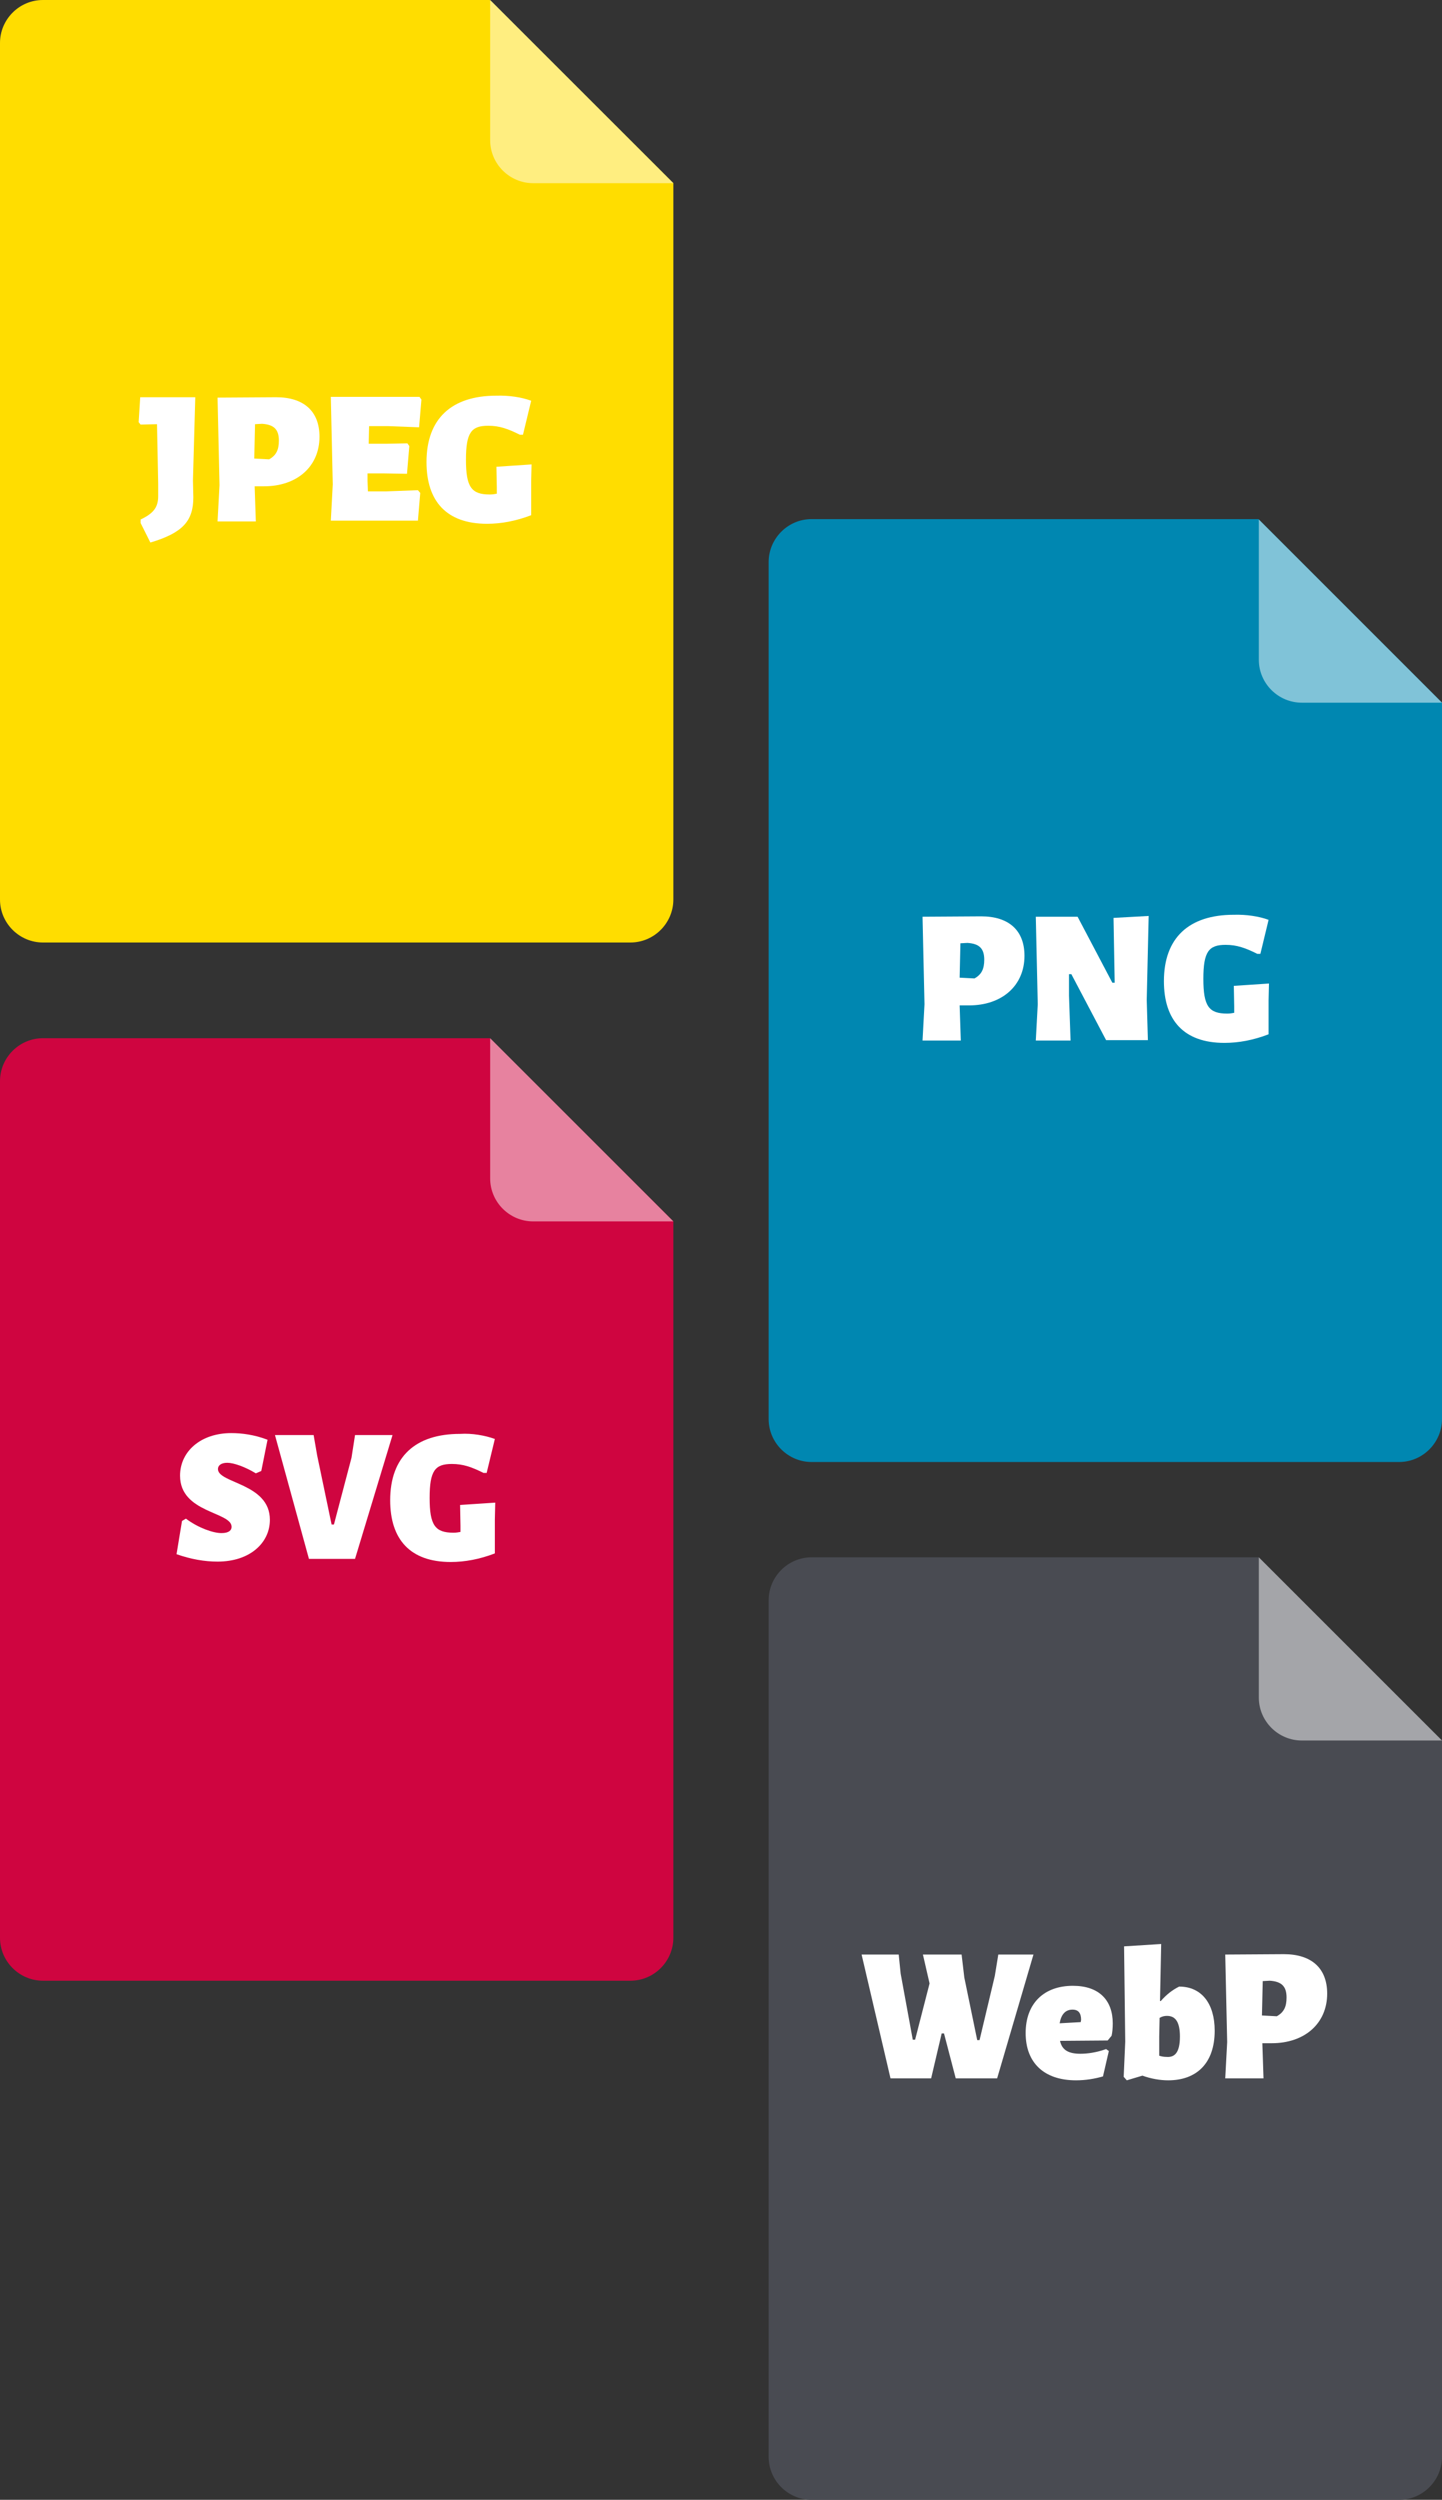
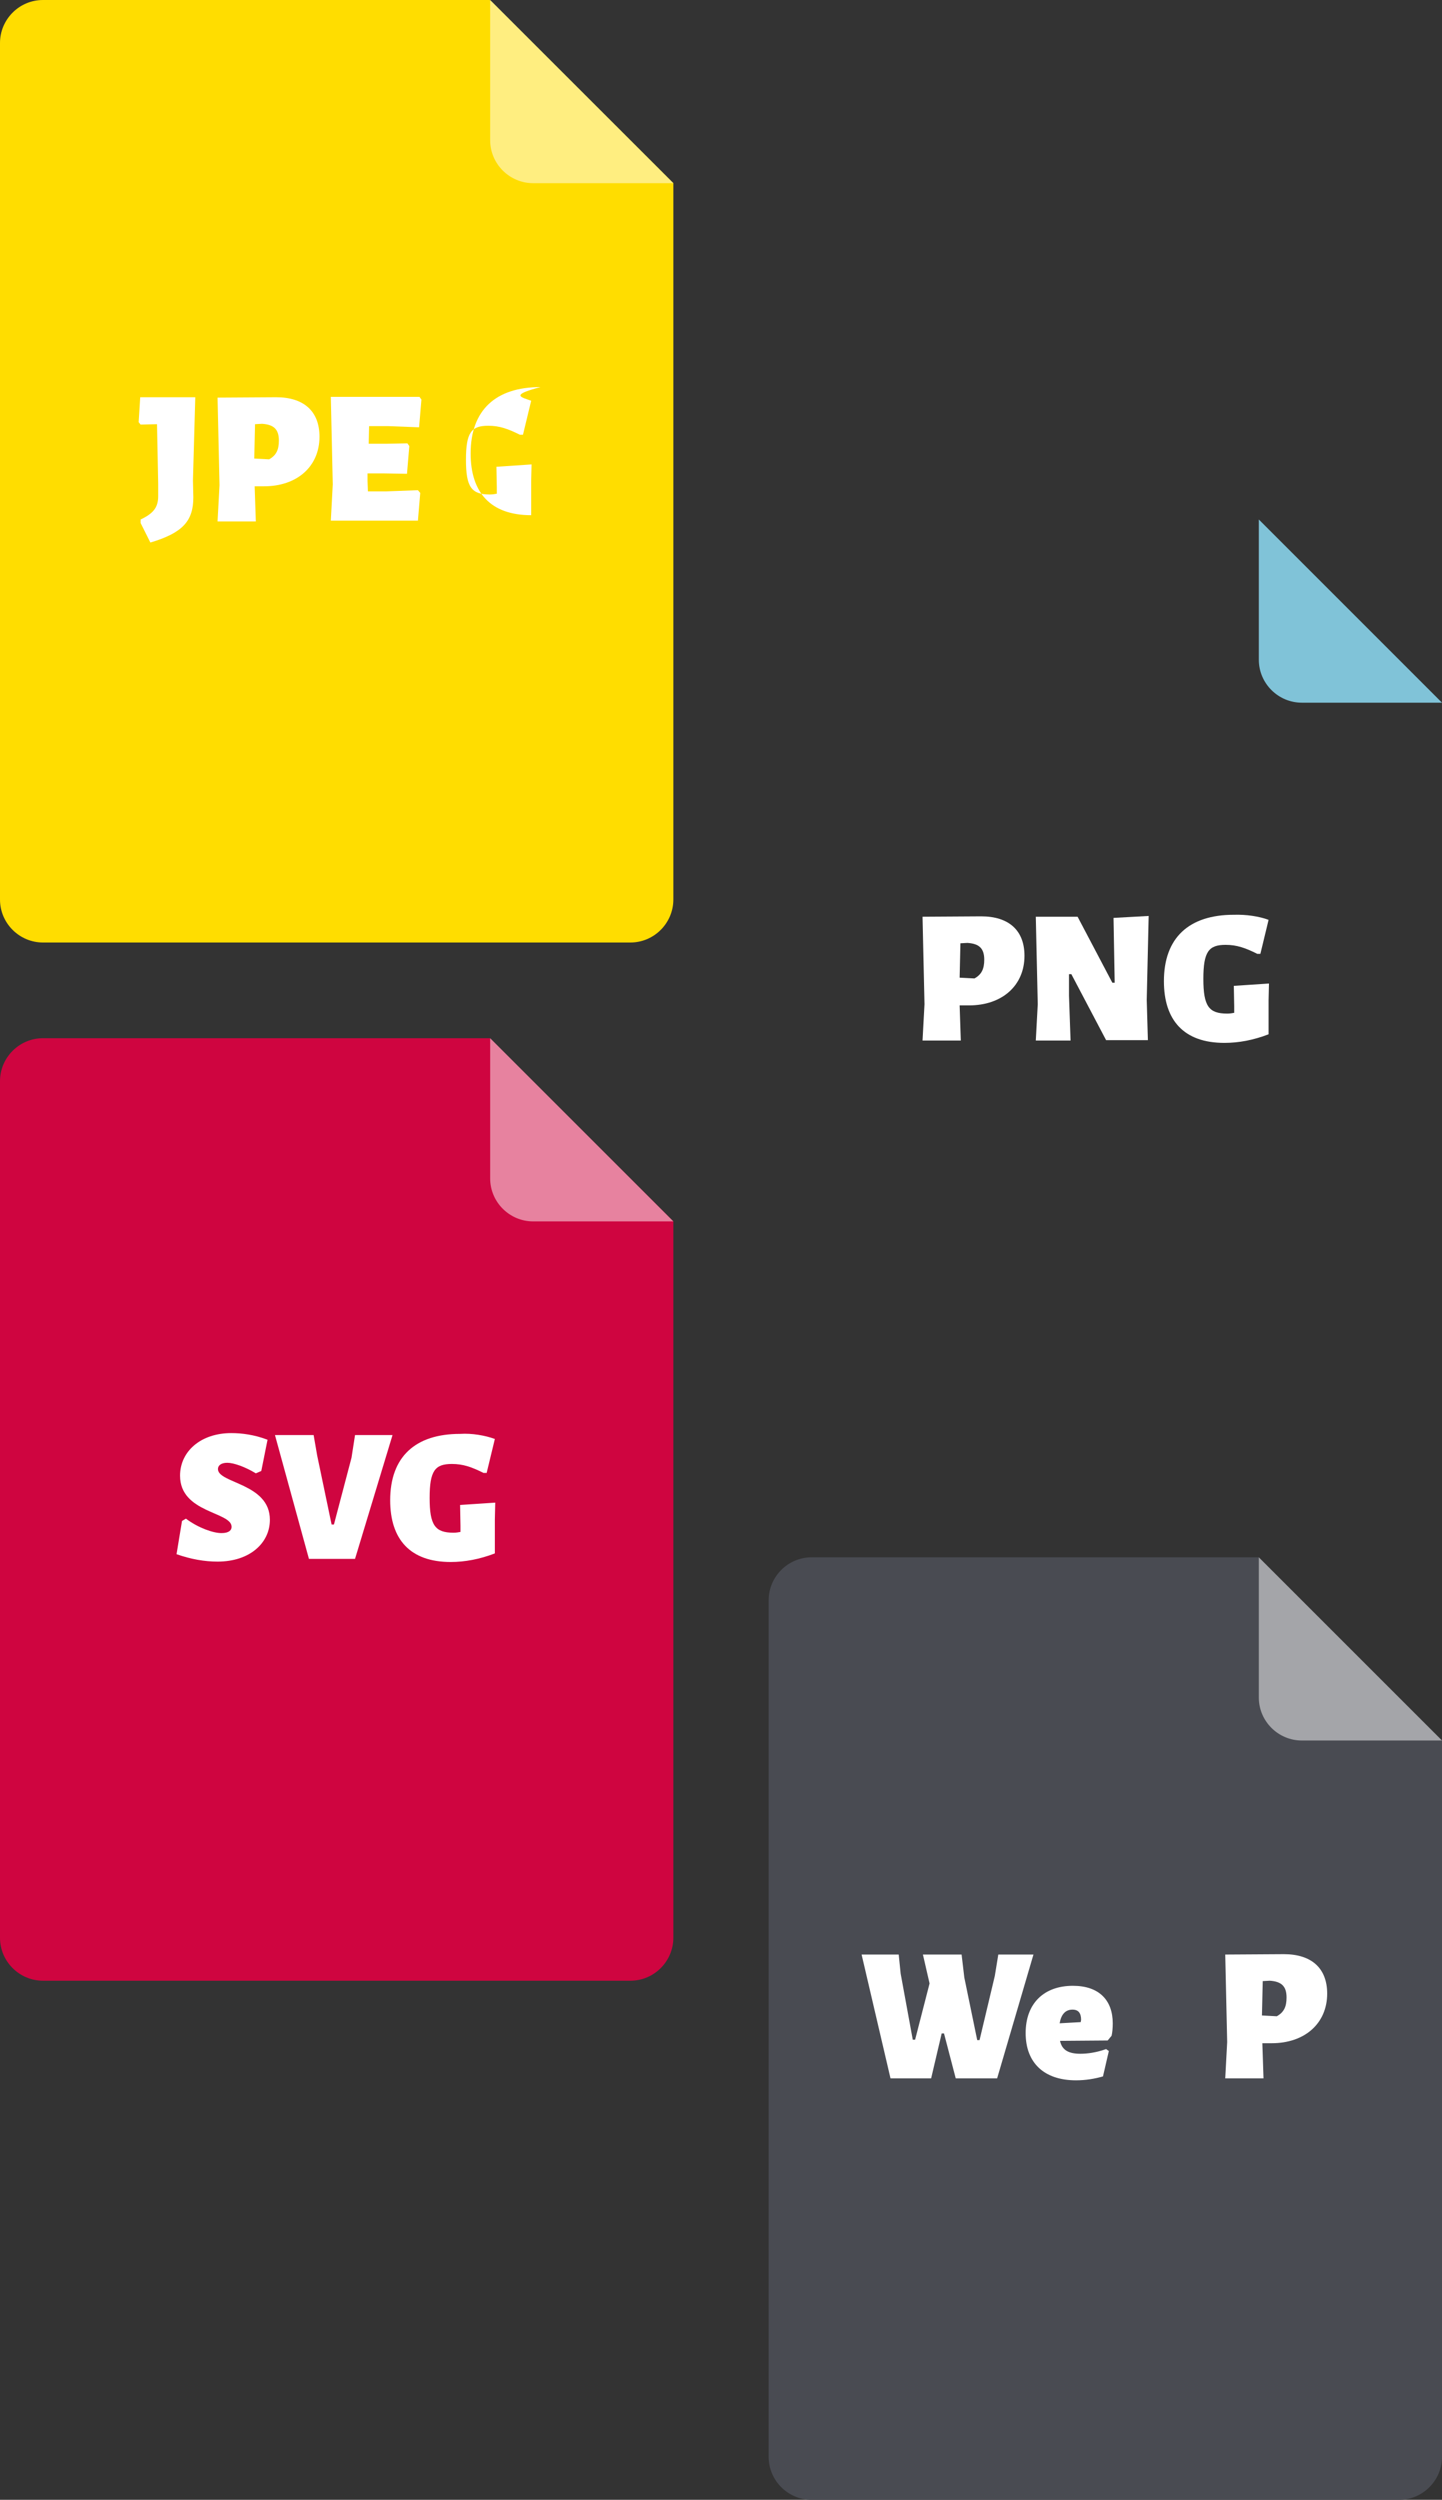
<svg xmlns="http://www.w3.org/2000/svg" version="1.1" id="Ebene_1" x="0px" y="0px" width="369.2px" height="640px" viewBox="0 0 369.2 640" style="enable-background:new 0 0 369.2 640;" xml:space="preserve">
  <rect x="0" y="0" width="369.2" height="640" fill="#333333" stroke="none" />
  <style type="text/css">
	.st0{fill:#FFDD00;}
	.st1{fill:#FFEE80;}
	.st2{fill:#FFFFFF;}
	.st3{fill:#0087B1;}
	.st4{fill:#80C3D8;}
	.st5{fill:#CF0540;}
	.st6{fill:#E7829F;}
	.st7{fill:#494B52;}
	.st8{fill:#A4A5A9;}
</style>
  <g>
    <g>
      <g>
        <path class="st0" d="M172.4,46.9v183.4c0,6-4.9,11-11,11H11c-6,0-11-4.9-11-11V11c0-6,4.9-11,11-11h114.4L172.4,46.9z" />
      </g>
      <g>
        <path class="st1" d="M172.4,46.9h-35.9c-6,0-11-4.9-11-11V0L172.4,46.9z" />
      </g>
    </g>
    <g>
      <path class="st2" d="M49.5,127.3c0,6-2.6,9.1-11,11.6l-2.5-5V133c3.4-1.6,4.5-3.2,4.5-6v-3.1l-0.3-15.3l-4.2,0.1l-0.5-0.6l0.4-6.4    h14.1L49.4,123L49.5,127.3z" />
      <path class="st2" d="M70.7,101.7c7.1,0,11.1,3.6,11.1,10.1c0,7.6-5.7,12.7-14.2,12.7h-2.4l0.3,9h-9.8l0.5-9.3l-0.5-22.4    L70.7,101.7z M68.9,117.6c1.8-1,2.5-2.4,2.5-4.8c0-2.9-1.3-4.1-4.3-4.3l-1.8,0.1l-0.2,8.8L68.9,117.6z" />
      <path class="st2" d="M107.6,126.2l-0.6,7.1H84.7l0.5-9.3l-0.5-22.4h22.7l0.5,0.7l-0.6,7.1l-7.8-0.3h-5l-0.1,4.5h4.8l5.1-0.1    l0.5,0.7l-0.6,7.1l-5.7-0.1h-4.4l0,1.9l0.1,2.7h4.7l8.1-0.3L107.6,126.2z" />
-       <path class="st2" d="M136,102.6l-2.1,8.7h-0.8c-3-1.5-5.2-2.3-8.1-2.3c-4.3,0-5.7,1.7-5.7,8.7s1.4,8.9,6.1,8.9    c0.8,0,1.2-0.1,1.8-0.2v-1.6l-0.1-5.3l9-0.6l-0.1,4.3v8.7c-3.9,1.5-7.7,2.2-11.3,2.2c-10.4,0-15.5-5.8-15.5-15.8    c0-11.1,6.4-17,17.9-17C130.3,101.2,133.6,101.7,136,102.6z" />
+       <path class="st2" d="M136,102.6l-2.1,8.7h-0.8c-3-1.5-5.2-2.3-8.1-2.3c-4.3,0-5.7,1.7-5.7,8.7s1.4,8.9,6.1,8.9    c0.8,0,1.2-0.1,1.8-0.2v-1.6l-0.1-5.3l9-0.6l-0.1,4.3v8.7c-10.4,0-15.5-5.8-15.5-15.8    c0-11.1,6.4-17,17.9-17C130.3,101.2,133.6,101.7,136,102.6z" />
    </g>
  </g>
  <g>
    <g>
      <g>
-         <path class="st3" d="M369.2,179.9v183.4c0,6-4.9,11-11,11H207.8c-6,0-11-4.9-11-11V143.9c0-6,4.9-11,11-11h114.4L369.2,179.9z" />
-       </g>
+         </g>
      <g>
        <path class="st4" d="M369.2,179.9h-35.9c-6,0-11-4.9-11-11v-35.9L369.2,179.9z" />
      </g>
    </g>
    <g>
      <path class="st2" d="M251.2,234.6c7.1,0,11.1,3.6,11.1,10.1c0,7.6-5.7,12.7-14.2,12.7h-2.4l0.3,9h-9.8l0.5-9.3l-0.5-22.4    L251.2,234.6z M249.5,250.5c1.8-1,2.5-2.4,2.5-4.8c0-2.9-1.3-4.1-4.3-4.3l-1.8,0.1l-0.2,8.8L249.5,250.5z" />
      <path class="st2" d="M293.9,266.3h-10.7l-8.9-16.9h-0.6l0,5.5l0.4,11.5h-8.9l0.5-9.3l-0.5-22.4h10.7l8.9,16.9h0.6l-0.3-16.6l9-0.5    l-0.5,21.5L293.9,266.3z" />
      <path class="st2" d="M324.8,235.5l-2.1,8.7h-0.8c-3-1.5-5.2-2.3-8.1-2.3c-4.3,0-5.7,1.7-5.7,8.7c0,7,1.4,8.9,6.1,8.9    c0.8,0,1.2-0.1,1.8-0.2v-1.6l-0.1-5.3l9-0.6l-0.1,4.3v8.7c-3.9,1.5-7.7,2.2-11.3,2.2c-10.4,0-15.5-5.8-15.5-15.8    c0-11.1,6.4-17,17.9-17C319.1,234.1,322.4,234.6,324.8,235.5z" />
    </g>
  </g>
  <g>
    <g>
      <g>
        <path class="st5" d="M172.4,312.7v183.4c0,6-4.9,11-11,11H11c-6,0-11-4.9-11-11V276.8c0-6,4.9-11,11-11h114.4L172.4,312.7z" />
      </g>
      <g>
        <path class="st6" d="M172.4,312.7h-35.9c-6,0-11-4.9-11-11v-35.9L172.4,312.7z" />
      </g>
    </g>
    <g>
      <path class="st2" d="M68.5,368.6l-1.6,8l-1.4,0.6c-2.8-1.7-5.7-2.7-7.3-2.7c-1.6,0-2.4,0.7-2.4,1.6c0,3.7,13.3,3.6,13.3,13    c0,5.9-5.1,10.7-13.4,10.7c-3.3,0-6.8-0.6-10.5-1.9l1.4-8.5l1-0.6c3.2,2.4,7,3.7,9.1,3.7c2,0,2.6-0.8,2.6-1.6    c0-3.9-13.2-3.5-13.2-13.1c0-6.2,5.3-10.9,13.1-10.9C61.9,366.9,65.1,367.3,68.5,368.6z" />
      <path class="st2" d="M79.1,399.1l-8.7-31.7h9.9l0.9,5.2l3.7,17.7h0.6l4.5-17.1l0.9-5.8h9.6l-9.6,31.7H79.1z" />
      <path class="st2" d="M126.7,368.4l-2.1,8.7h-0.8c-3-1.5-5.2-2.3-8.1-2.3c-4.3,0-5.7,1.7-5.7,8.7s1.4,8.9,6.1,8.9    c0.8,0,1.2-0.1,1.8-0.2v-1.6l-0.1-5.3l9-0.6l-0.1,4.3v8.7c-3.9,1.5-7.7,2.2-11.3,2.2c-10.4,0-15.5-5.8-15.5-15.8    c0-11.1,6.4-17,17.9-17C120.9,366.9,124.2,367.5,126.7,368.4z" />
    </g>
  </g>
  <g>
    <g>
      <g>
        <path class="st7" d="M369.2,445.6V629c0,6-4.9,11-11,11H207.8c-6,0-11-4.9-11-11V409.7c0-6,4.9-11,11-11h114.4L369.2,445.6z" />
      </g>
      <g>
        <path class="st8" d="M369.2,445.6h-35.9c-6,0-11-4.9-11-11v-35.9L369.2,445.6z" />
      </g>
    </g>
    <g>
      <path class="st2" d="M244.7,532.1l-3-11.5h-0.6l-2.7,11.5H228l-7.4-31.7h9.5l0.5,4.9l3.1,16.9h0.6l3.7-14.4l-1.7-7.4h9.9l0.7,5.9    l3.3,16h0.6l3.9-16.4l0.9-5.5h9l-9.3,31.7H244.7z" />
      <path class="st2" d="M271.4,522.5c0.5,2.3,2.1,3.3,5.2,3.3c1.8,0,4.1-0.3,6.6-1.2l0.7,0.5l-1.5,6.5c-2.1,0.6-4.4,1-6.9,1    c-8.2,0-12.9-4.5-12.9-12.1c0-7.6,4.7-12.1,12.1-12.1c6.7,0,10.2,3.7,10.2,9.6c0,1.2-0.1,2.4-0.3,3.2l-1,1.2L271.4,522.5z     M276.8,517.1c0-1.7-0.7-2.6-2.2-2.6c-1.8,0-2.9,1.2-3.3,3.5l5.4-0.3L276.8,517.1z" />
-       <path class="st2" d="M311,519.9c0,8.4-4.7,12.7-11.9,12.7c-2.1,0-4.4-0.4-6.6-1.2l-4,1.2l-0.8-0.9l0.4-9l-0.3-24.4l9.5-0.6    l-0.3,14.6h0.2c1.4-1.6,2.9-2.8,4.7-3.7C307.6,508.6,311,512.9,311,519.9z M302.1,521.4c0-3.5-1-5.3-3.3-5.3    c-0.6,0-1.2,0.1-1.9,0.5l-0.1,4.8l0,4.9c0.6,0.2,1.2,0.3,1.8,0.3C300.7,526.8,302.1,525.6,302.1,521.4z" />
      <path class="st2" d="M328.7,500.3c7.1,0,11.1,3.6,11.1,10.1c0,7.6-5.7,12.7-14.2,12.7h-2.4l0.3,9h-9.8l0.5-9.3l-0.5-22.4    L328.7,500.3z M326.9,516.2c1.8-1,2.5-2.4,2.5-4.8c0-2.9-1.3-4.1-4.3-4.3l-1.8,0.1l-0.2,8.8L326.9,516.2z" />
    </g>
  </g>
</svg>